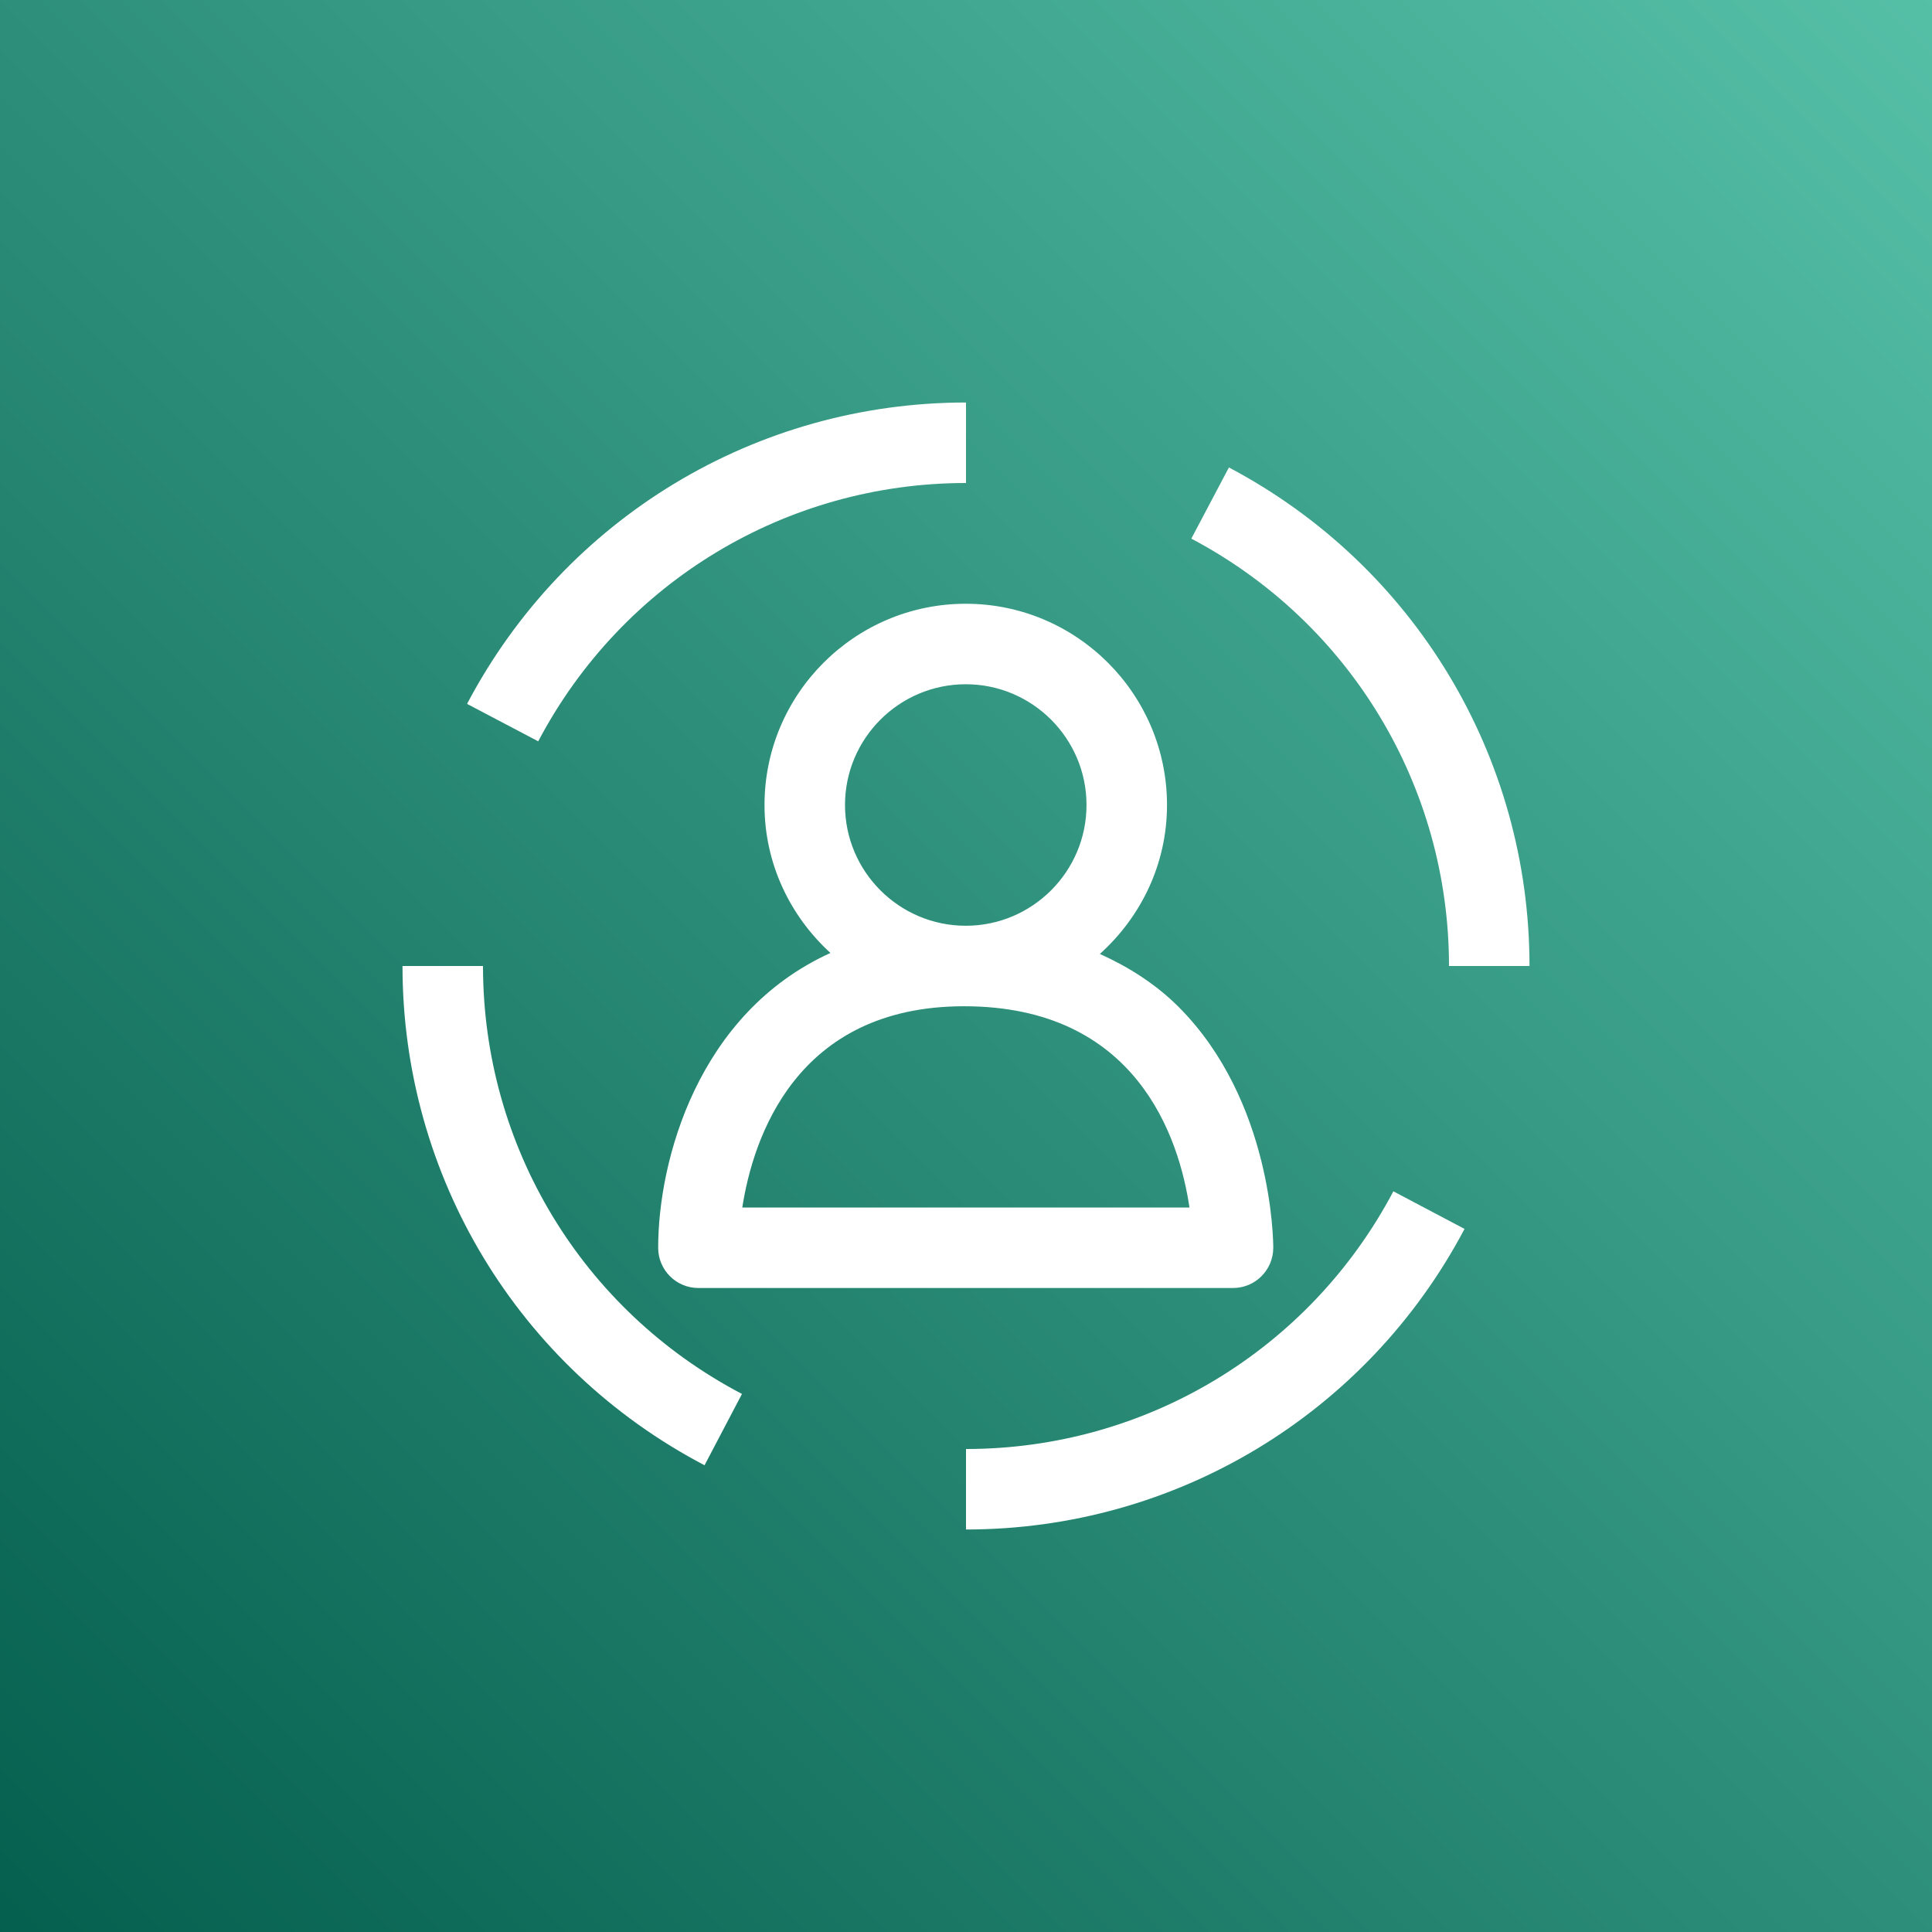
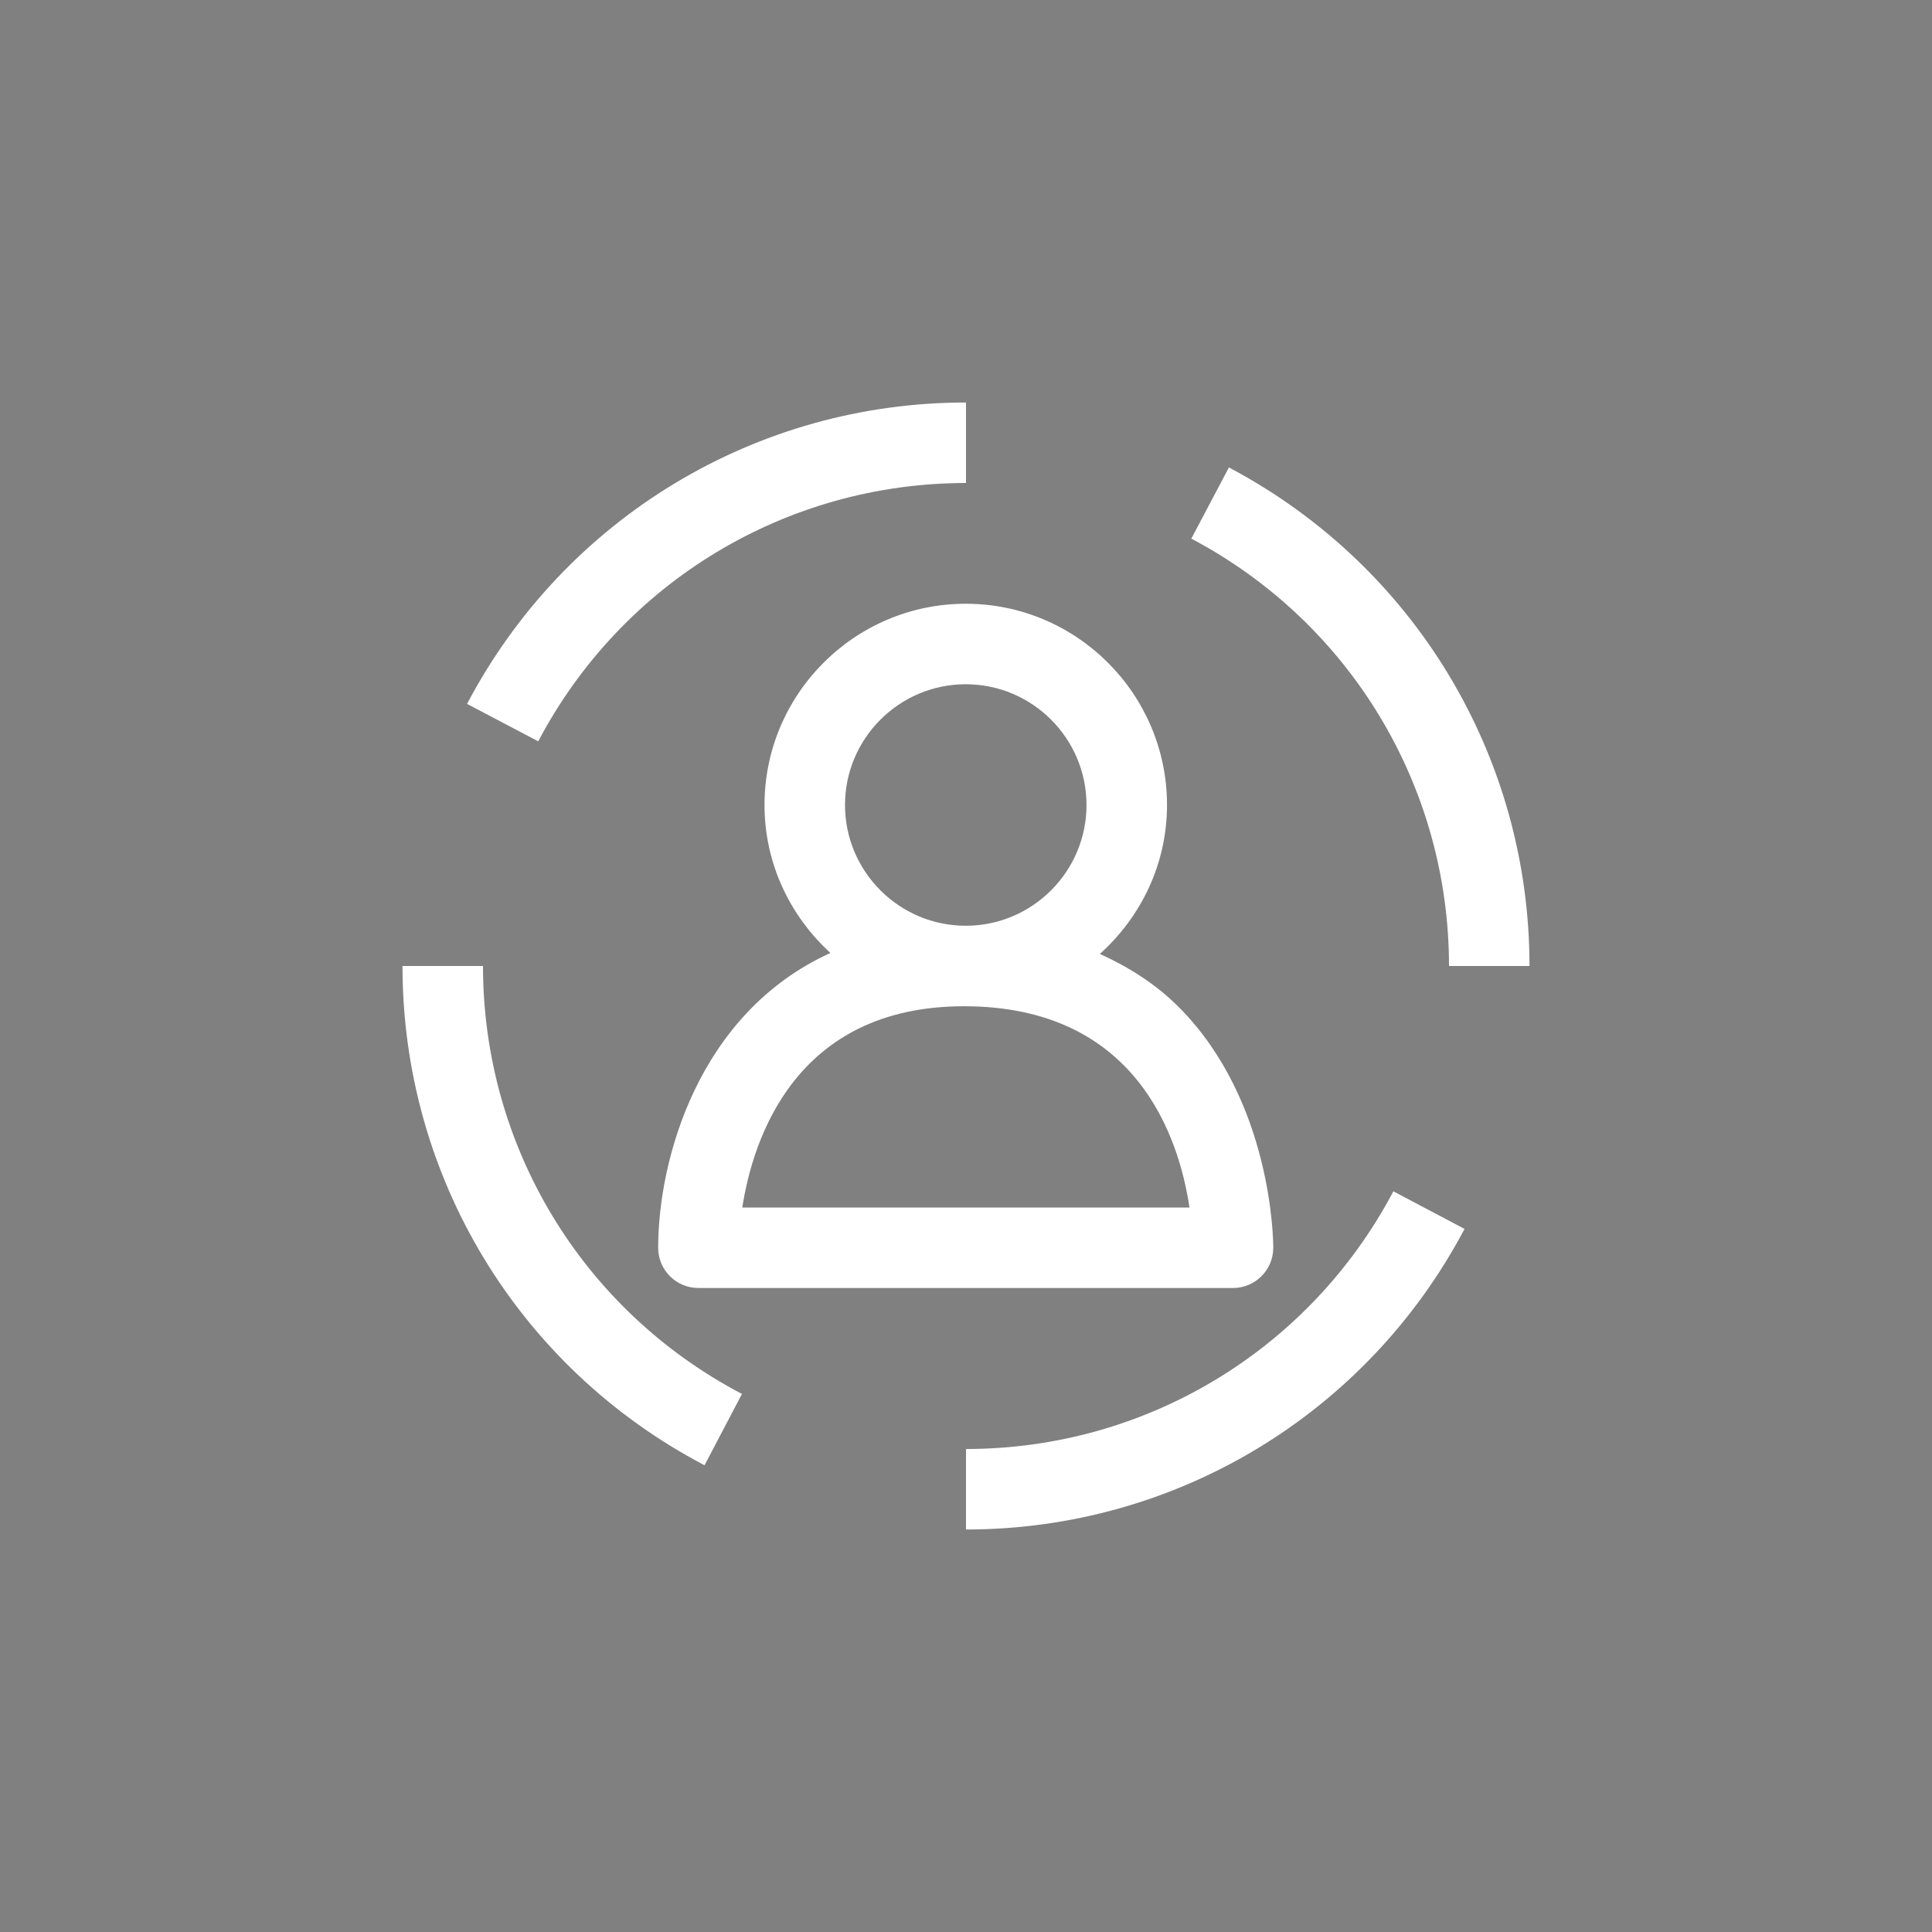
<svg xmlns="http://www.w3.org/2000/svg" width="24px" height="24px" viewBox="0 0 24 24" version="1.1">
  <rect x="0" y="0" width="24" height="24" fill="#808080" stroke="none" />
  <title>Icon-Architecture/16/Arch_Amazon-Personalize_16</title>
  <desc>Created with Sketch.</desc>
  <defs>
    <linearGradient x1="0%" y1="100%" x2="100%" y2="0%" id="linearGradient-1">
      <stop stop-color="#055F4E" offset="0%" />
      <stop stop-color="#56C0A7" offset="100%" />
    </linearGradient>
  </defs>
  <g id="Icon-Architecture/16/Arch_Amazon-Personalize_16" stroke="none" stroke-width="1" fill="none" fill-rule="evenodd">
    <g id="Icon-Architecture-BG/16/Machine-Learning" fill="url(#linearGradient-1)">
-       <rect id="Rectangle" x="0" y="0" width="24" height="24" />
-     </g>
+       </g>
    <path d="M11.997,8.5 C11.17,8.5 10.497,9.173 10.497,10 C10.497,10.827 11.17,11.5 11.997,11.5 C12.824,11.5 13.497,10.827 13.497,10 C13.497,9.173 12.824,8.5 11.997,8.5 M11.976,12.5 C9.883,12.5 9.354,14.145 9.221,15 L14.776,15 C14.647,14.132 14.119,12.5 11.976,12.5 M11.997,7.5 C13.376,7.5 14.497,8.622 14.497,10 C14.497,10.736 14.172,11.392 13.663,11.85 C14.026,12.015 14.359,12.226 14.643,12.51 C15.809,13.68 15.817,15.428 15.817,15.501 C15.816,15.777 15.593,16 15.317,16 L8.676,16 C8.399,16 8.176,15.776 8.176,15.5 C8.176,14.418 8.667,12.587 10.316,11.838 C9.816,11.381 9.497,10.729 9.497,10 C9.497,8.622 10.618,7.5 11.997,7.5 M6,12 L5,12 C5,14.612 6.437,16.988 8.752,18.202 L9.217,17.316 C7.232,16.276 6,14.239 6,12 M12,6 L12,5 C9.393,5 7.018,6.435 5.802,8.744 L6.686,9.209 C7.729,7.23 9.766,6 12,6 M18,12 L19,12 C19,9.397 17.569,7.024 15.266,5.807 L14.799,6.691 C16.773,7.734 18,9.769 18,12 M17.309,14.799 L18.193,15.266 C16.976,17.569 14.602,19 12,19 L12,18 C14.231,18 16.266,16.773 17.309,14.799" id="Amazon-Personalize-Icon_16_Squid" fill="#FFFFFF" />
  </g>
</svg>